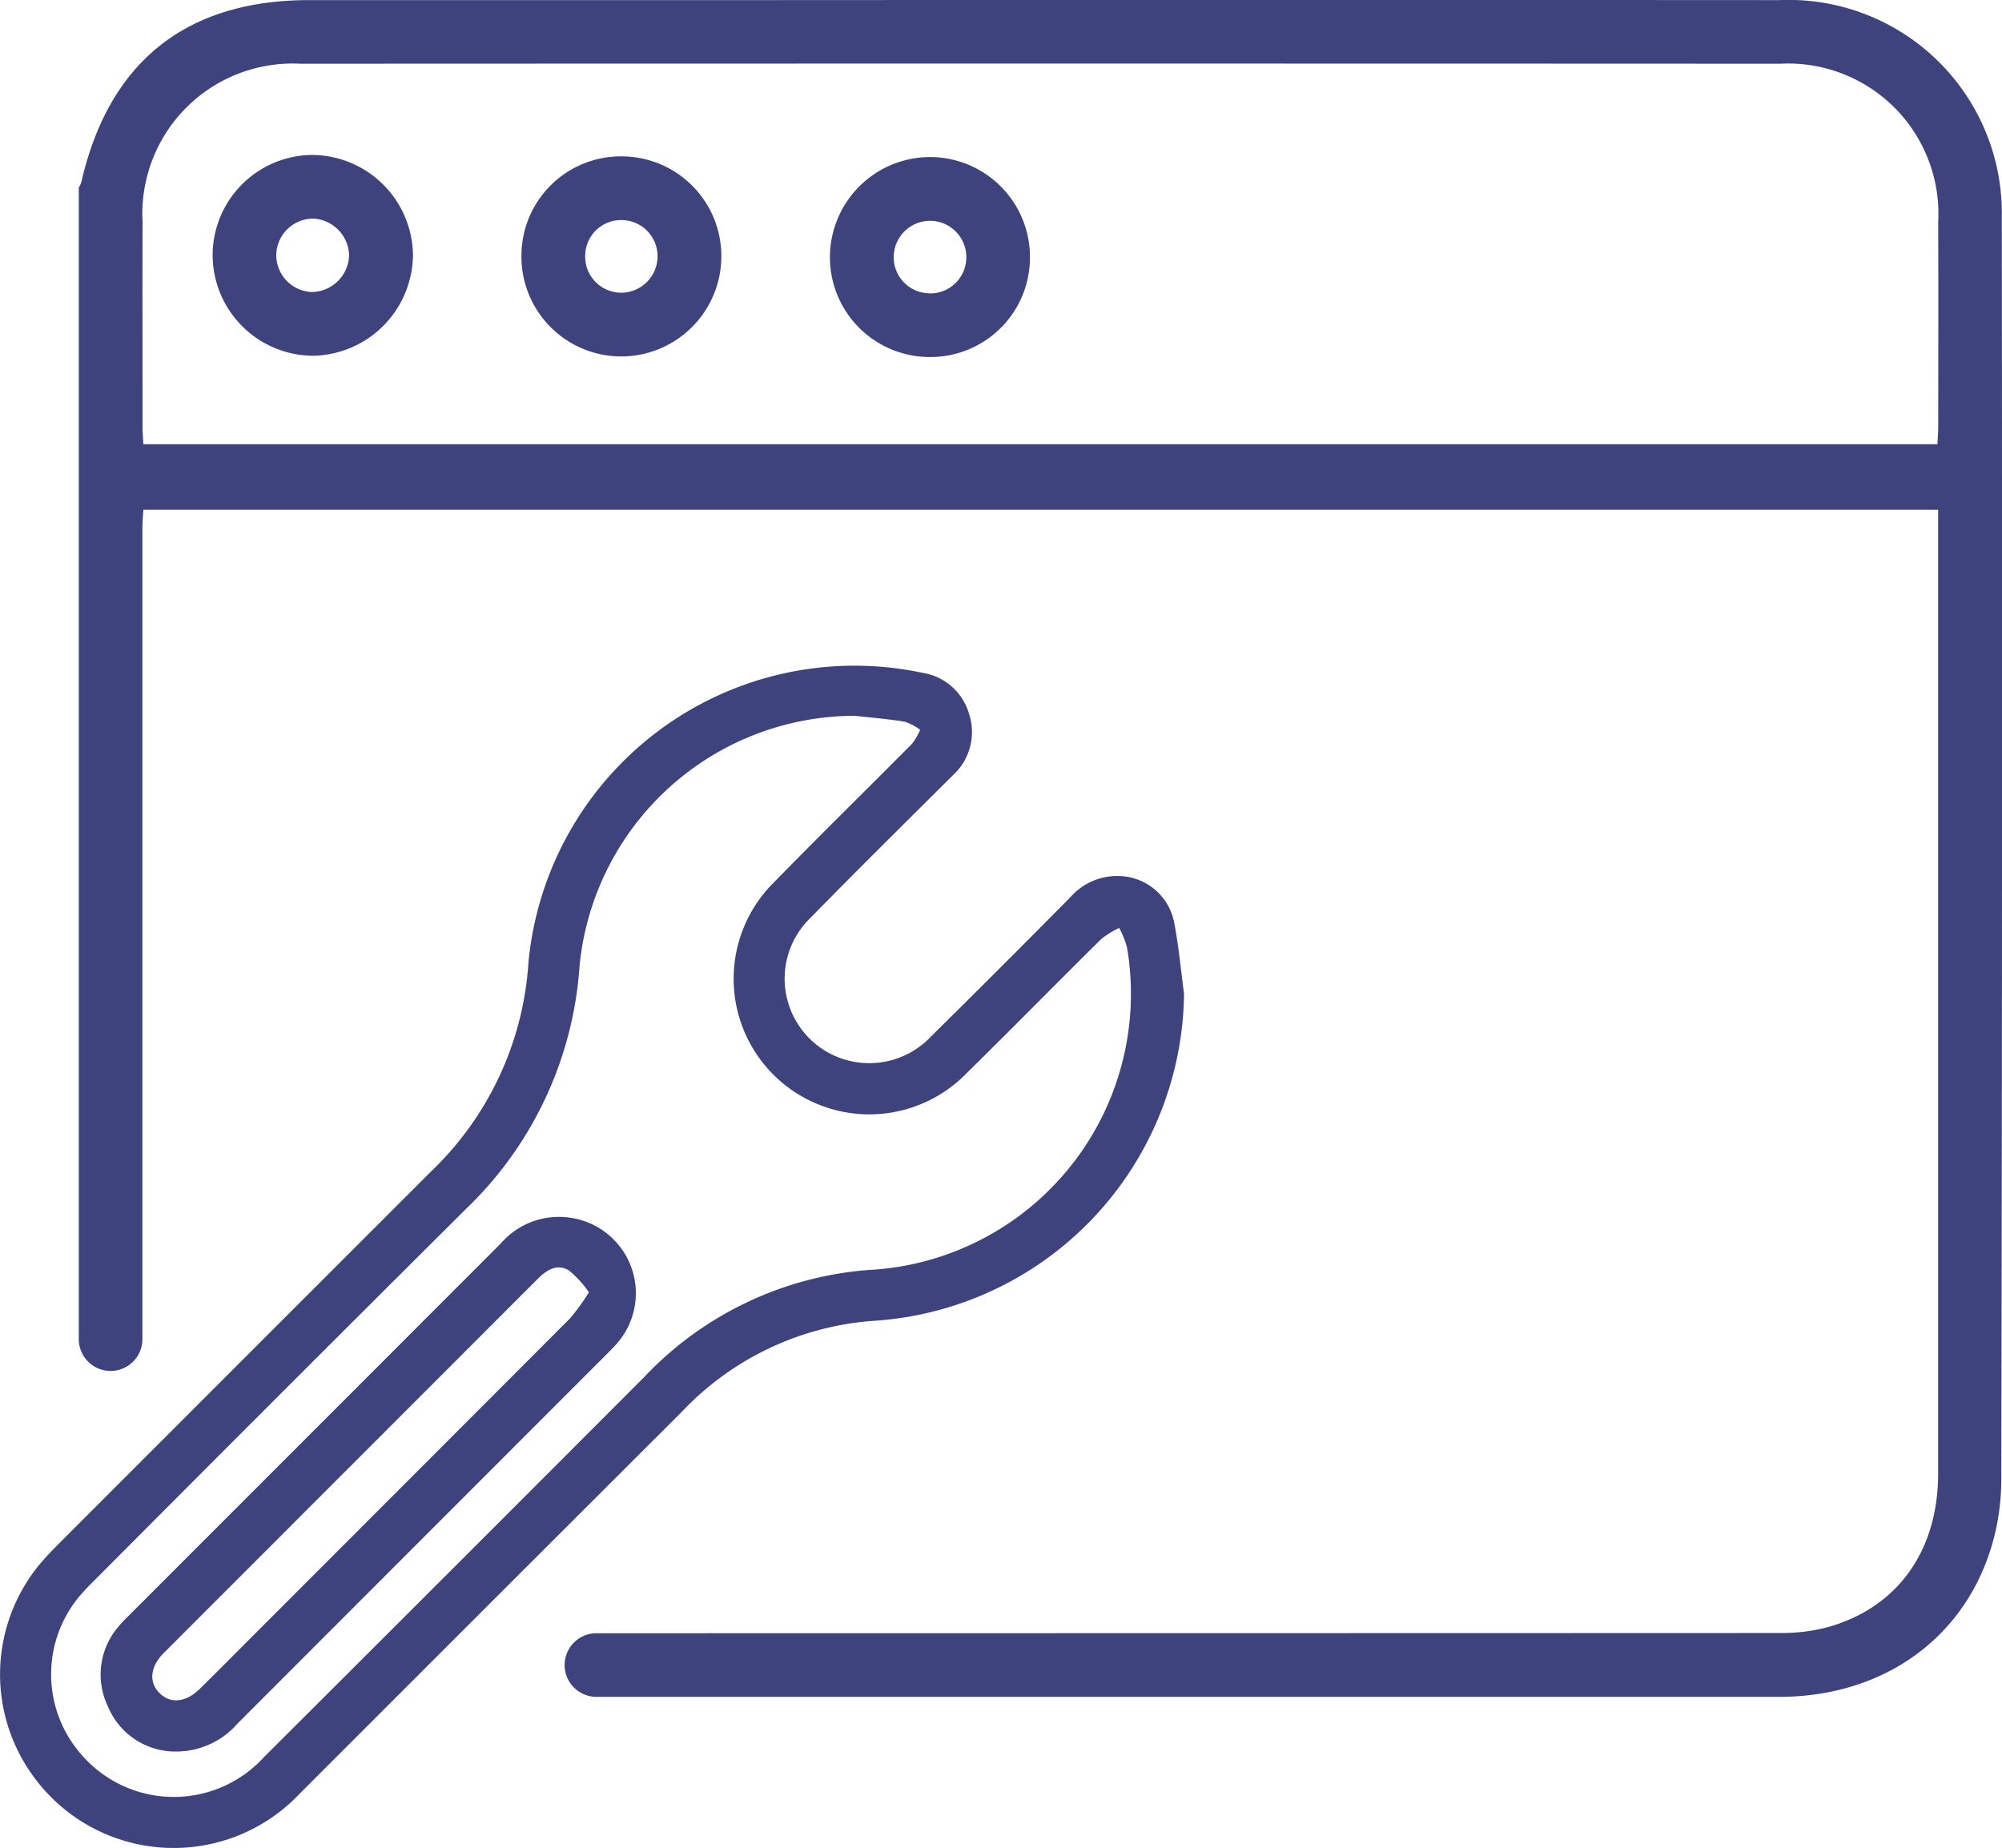
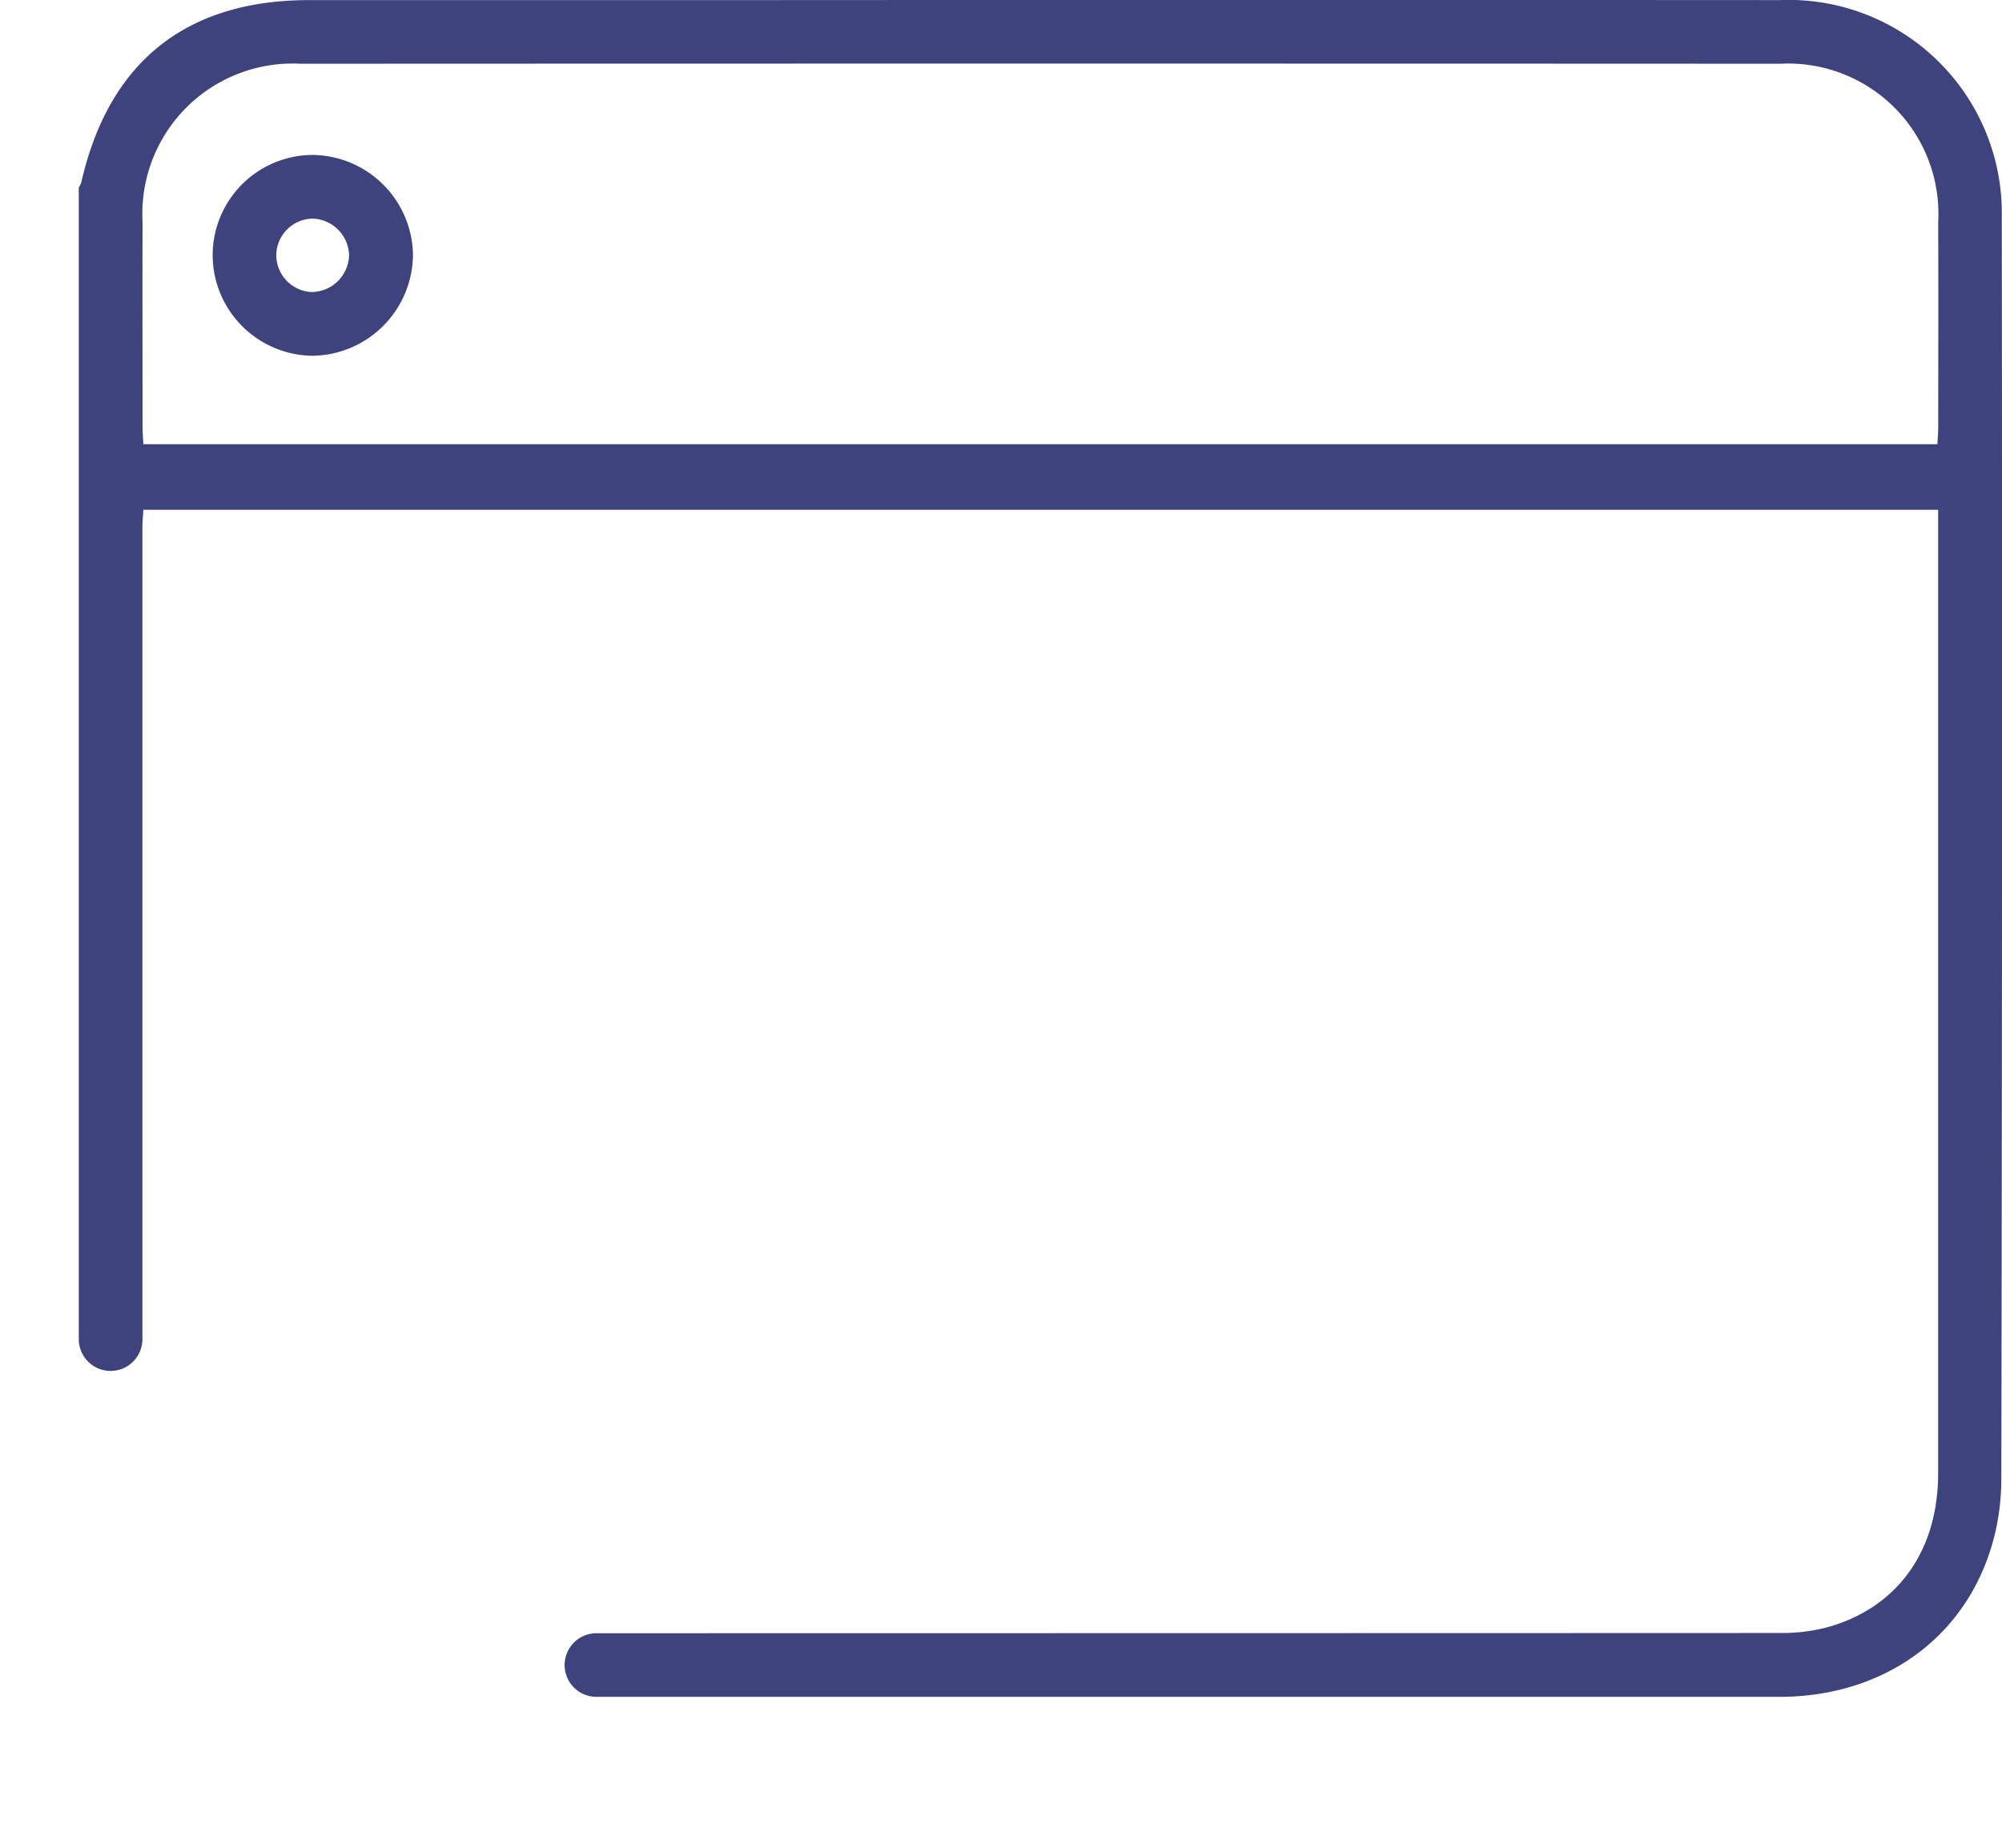
<svg xmlns="http://www.w3.org/2000/svg" width="89.247" height="82.387" viewBox="0 0 89.247 82.387">
  <g id="Groupe_1508" data-name="Groupe 1508" transform="translate(1284.483 631.358)">
    <g id="Groupe_1508-2" data-name="Groupe 1508" transform="translate(-1280.968 -631.358)">
      <path id="Tracé_260" data-name="Tracé 260" d="M-1181.423-621.684a9.509,9.509,0,0,0-9.9-9.67q-22.686-.012-45.372,0h-20.174c-5.5,0-8.943,2.758-10.169,8.129a1.049,1.049,0,0,1-.111.224v51.347a1.419,1.419,0,0,0,1.419,1.419h0a1.418,1.418,0,0,0,1.418-1.418c0-5.984,0-30.212,0-36.2,0-.245.026-.489.042-.776h80.009v.864q0,21.05,0,42.1c0,3.474-1.831,6.015-4.983,6.87a7.993,7.993,0,0,1-2.068.244c-10.627.006-42.134.009-52.761.011a1.418,1.418,0,0,0-1.418,1.418h0a1.419,1.419,0,0,0,1.418,1.418c10.617,0,42.113,0,52.729,0,4.819,0,8.634-2.842,9.659-7.459a10.736,10.736,0,0,0,.24-2.306Q-1181.392-593.576-1181.423-621.684Zm-2.834,9.346c0,.246-.021.491-.035.786h-79.979c-.014-.294-.035-.539-.035-.785,0-3.042-.01-6.083,0-9.125a6.7,6.7,0,0,1,7.04-7.054q32.984-.014,65.967,0a6.7,6.7,0,0,1,7.041,7.053C-1184.247-618.422-1184.255-615.38-1184.257-612.338Z" transform="translate(1267.146 631.358)" fill="#3e437e" />
      <path id="Tracé_261" data-name="Tracé 261" d="M-1233.292-597.282a4.475,4.475,0,0,0-4.427,4.5,4.5,4.5,0,0,0,4.485,4.454,4.54,4.54,0,0,0,4.445-4.512A4.523,4.523,0,0,0-1233.292-597.282Zm0,6.113a1.653,1.653,0,0,1-1.592-1.623,1.651,1.651,0,0,1,1.647-1.652,1.684,1.684,0,0,1,1.6,1.623A1.685,1.685,0,0,1-1233.291-591.17Z" transform="translate(1243.684 604.19)" fill="#3e437e" />
-       <path id="Tracé_262" data-name="Tracé 262" d="M-1097.518-596.8a4.471,4.471,0,0,0-4.464,4.461,4.451,4.451,0,0,0,4.46,4.455,4.438,4.438,0,0,0,4.458-4.451A4.458,4.458,0,0,0-1097.518-596.8Zm-.04,6.075a1.608,1.608,0,0,1-1.581-1.61,1.625,1.625,0,0,1,1.576-1.622,1.621,1.621,0,0,1,1.661,1.618A1.607,1.607,0,0,1-1097.558-590.721Z" transform="translate(1135.464 603.802)" fill="#3e437e" />
-       <path id="Tracé_263" data-name="Tracé 263" d="M-1165.323-596.967a4.431,4.431,0,0,0-4.492,4.414,4.452,4.452,0,0,0,4.412,4.506,4.47,4.47,0,0,0,4.5-4.425A4.448,4.448,0,0,0-1165.323-596.967Zm-.034,6.079a1.61,1.61,0,0,1-1.616-1.66,1.6,1.6,0,0,1,1.6-1.58,1.616,1.616,0,0,1,1.626,1.652A1.629,1.629,0,0,1-1165.357-590.888Z" transform="translate(1189.545 603.939)" fill="#3e437e" />
    </g>
    <g id="Groupe_1509" data-name="Groupe 1509" transform="translate(-1284.483 -601.699)">
-       <path id="Tracé_264" data-name="Tracé 264" d="M-1231.7-470.41a14.781,14.781,0,0,1-13.82,14.587,13.033,13.033,0,0,0-8.576,4.065q-8.513,8.5-17.016,17.006a7.724,7.724,0,0,1-11.919-.811,7.7,7.7,0,0,1,.387-9.488c.279-.326.582-.633.885-.937q8.261-8.267,16.527-16.528a14.125,14.125,0,0,0,4.305-9.262,14.6,14.6,0,0,1,17.56-12.937,2.578,2.578,0,0,1,2.092,1.861,2.6,2.6,0,0,1-.733,2.711c-2.114,2.107-4.238,4.2-6.327,6.337a3.767,3.767,0,0,0,.634,5.943,3.781,3.781,0,0,0,4.724-.639q3.134-3.091,6.226-6.224a2.759,2.759,0,0,1,2.157-.927,2.557,2.557,0,0,1,2.46,2.1C-1231.936-472.518-1231.842-471.459-1231.7-470.41Zm-14.705-12.387a12.344,12.344,0,0,0-12.241,11.137,16.556,16.556,0,0,1-5.074,10.86q-8.229,8.186-16.417,16.413c-.268.268-.54.534-.785.823a5.424,5.424,0,0,0,.127,7.148,5.436,5.436,0,0,0,8.079.045q8.488-8.463,16.954-16.948a15.374,15.374,0,0,1,9.969-4.768,12.331,12.331,0,0,0,11.551-14.384,4.152,4.152,0,0,0-.348-.867,4.012,4.012,0,0,0-.791.485c-2.014,1.991-4,4.015-6.02,6a6.047,6.047,0,0,1-7.711.792,6.042,6.042,0,0,1-.871-9.308c2.03-2.082,4.11-4.115,6.157-6.181a2.842,2.842,0,0,0,.362-.624,2.44,2.44,0,0,0-.686-.36C-1244.9-482.657-1245.655-482.715-1246.407-482.8Z" transform="translate(1284.483 485.052)" fill="#3e437e" />
-       <path id="Tracé_265" data-name="Tracé 265" d="M-1258.913-339.916a3.256,3.256,0,0,1-3.117-2.012,3.27,3.27,0,0,1,.522-3.614c.128-.156.274-.3.417-.44q8.282-8.285,16.563-16.572a3.433,3.433,0,0,1,3.426-1.1,3.4,3.4,0,0,1,1.829,5.471c-.16.195-.342.372-.52.551q-8.228,8.232-16.455,16.466A3.621,3.621,0,0,1-1258.913-339.916Zm18.327-20.476a4.96,4.96,0,0,0-.882-.966c-.54-.331-1-.028-1.407.375q-8.33,8.337-16.662,16.672c-.616.617-.679,1.308-.188,1.794s1.174.416,1.8-.2c.881-.87,1.752-1.749,2.627-2.625q6.939-6.941,13.872-13.888A9.684,9.684,0,0,0-1240.586-360.392Z" transform="translate(1266.84 388.348)" fill="#3e437e" />
-     </g>
+       </g>
  </g>
</svg>